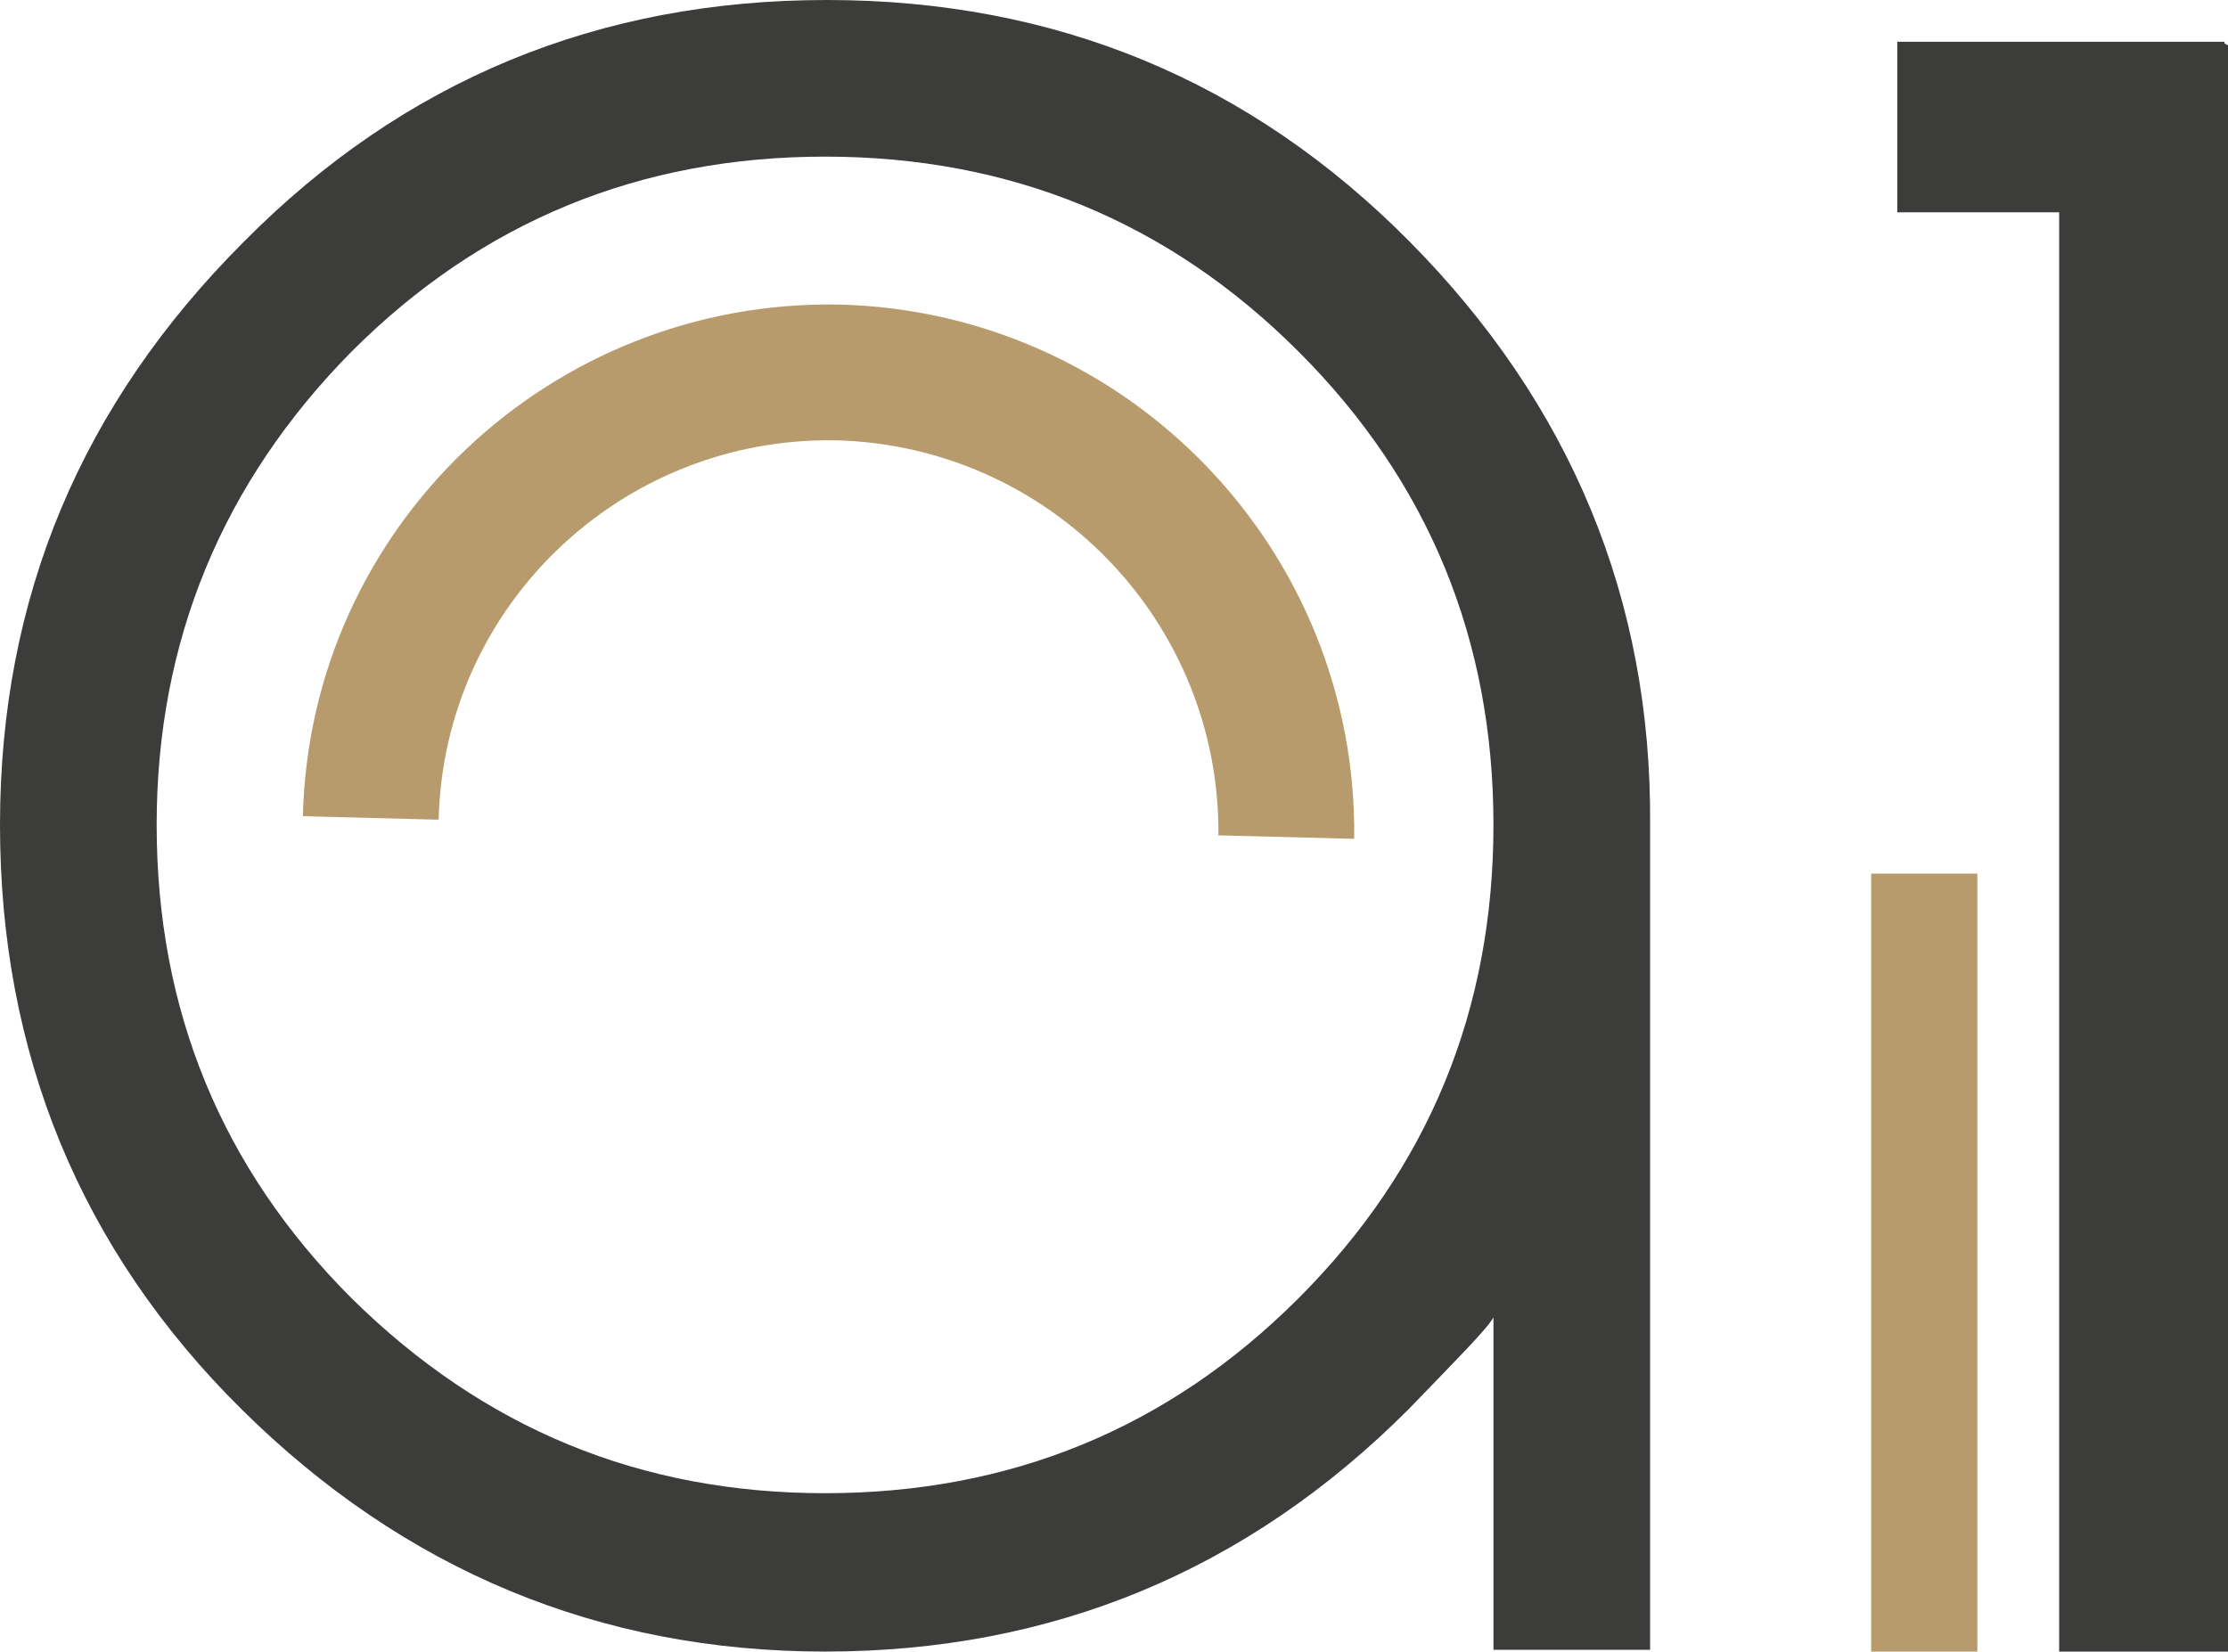
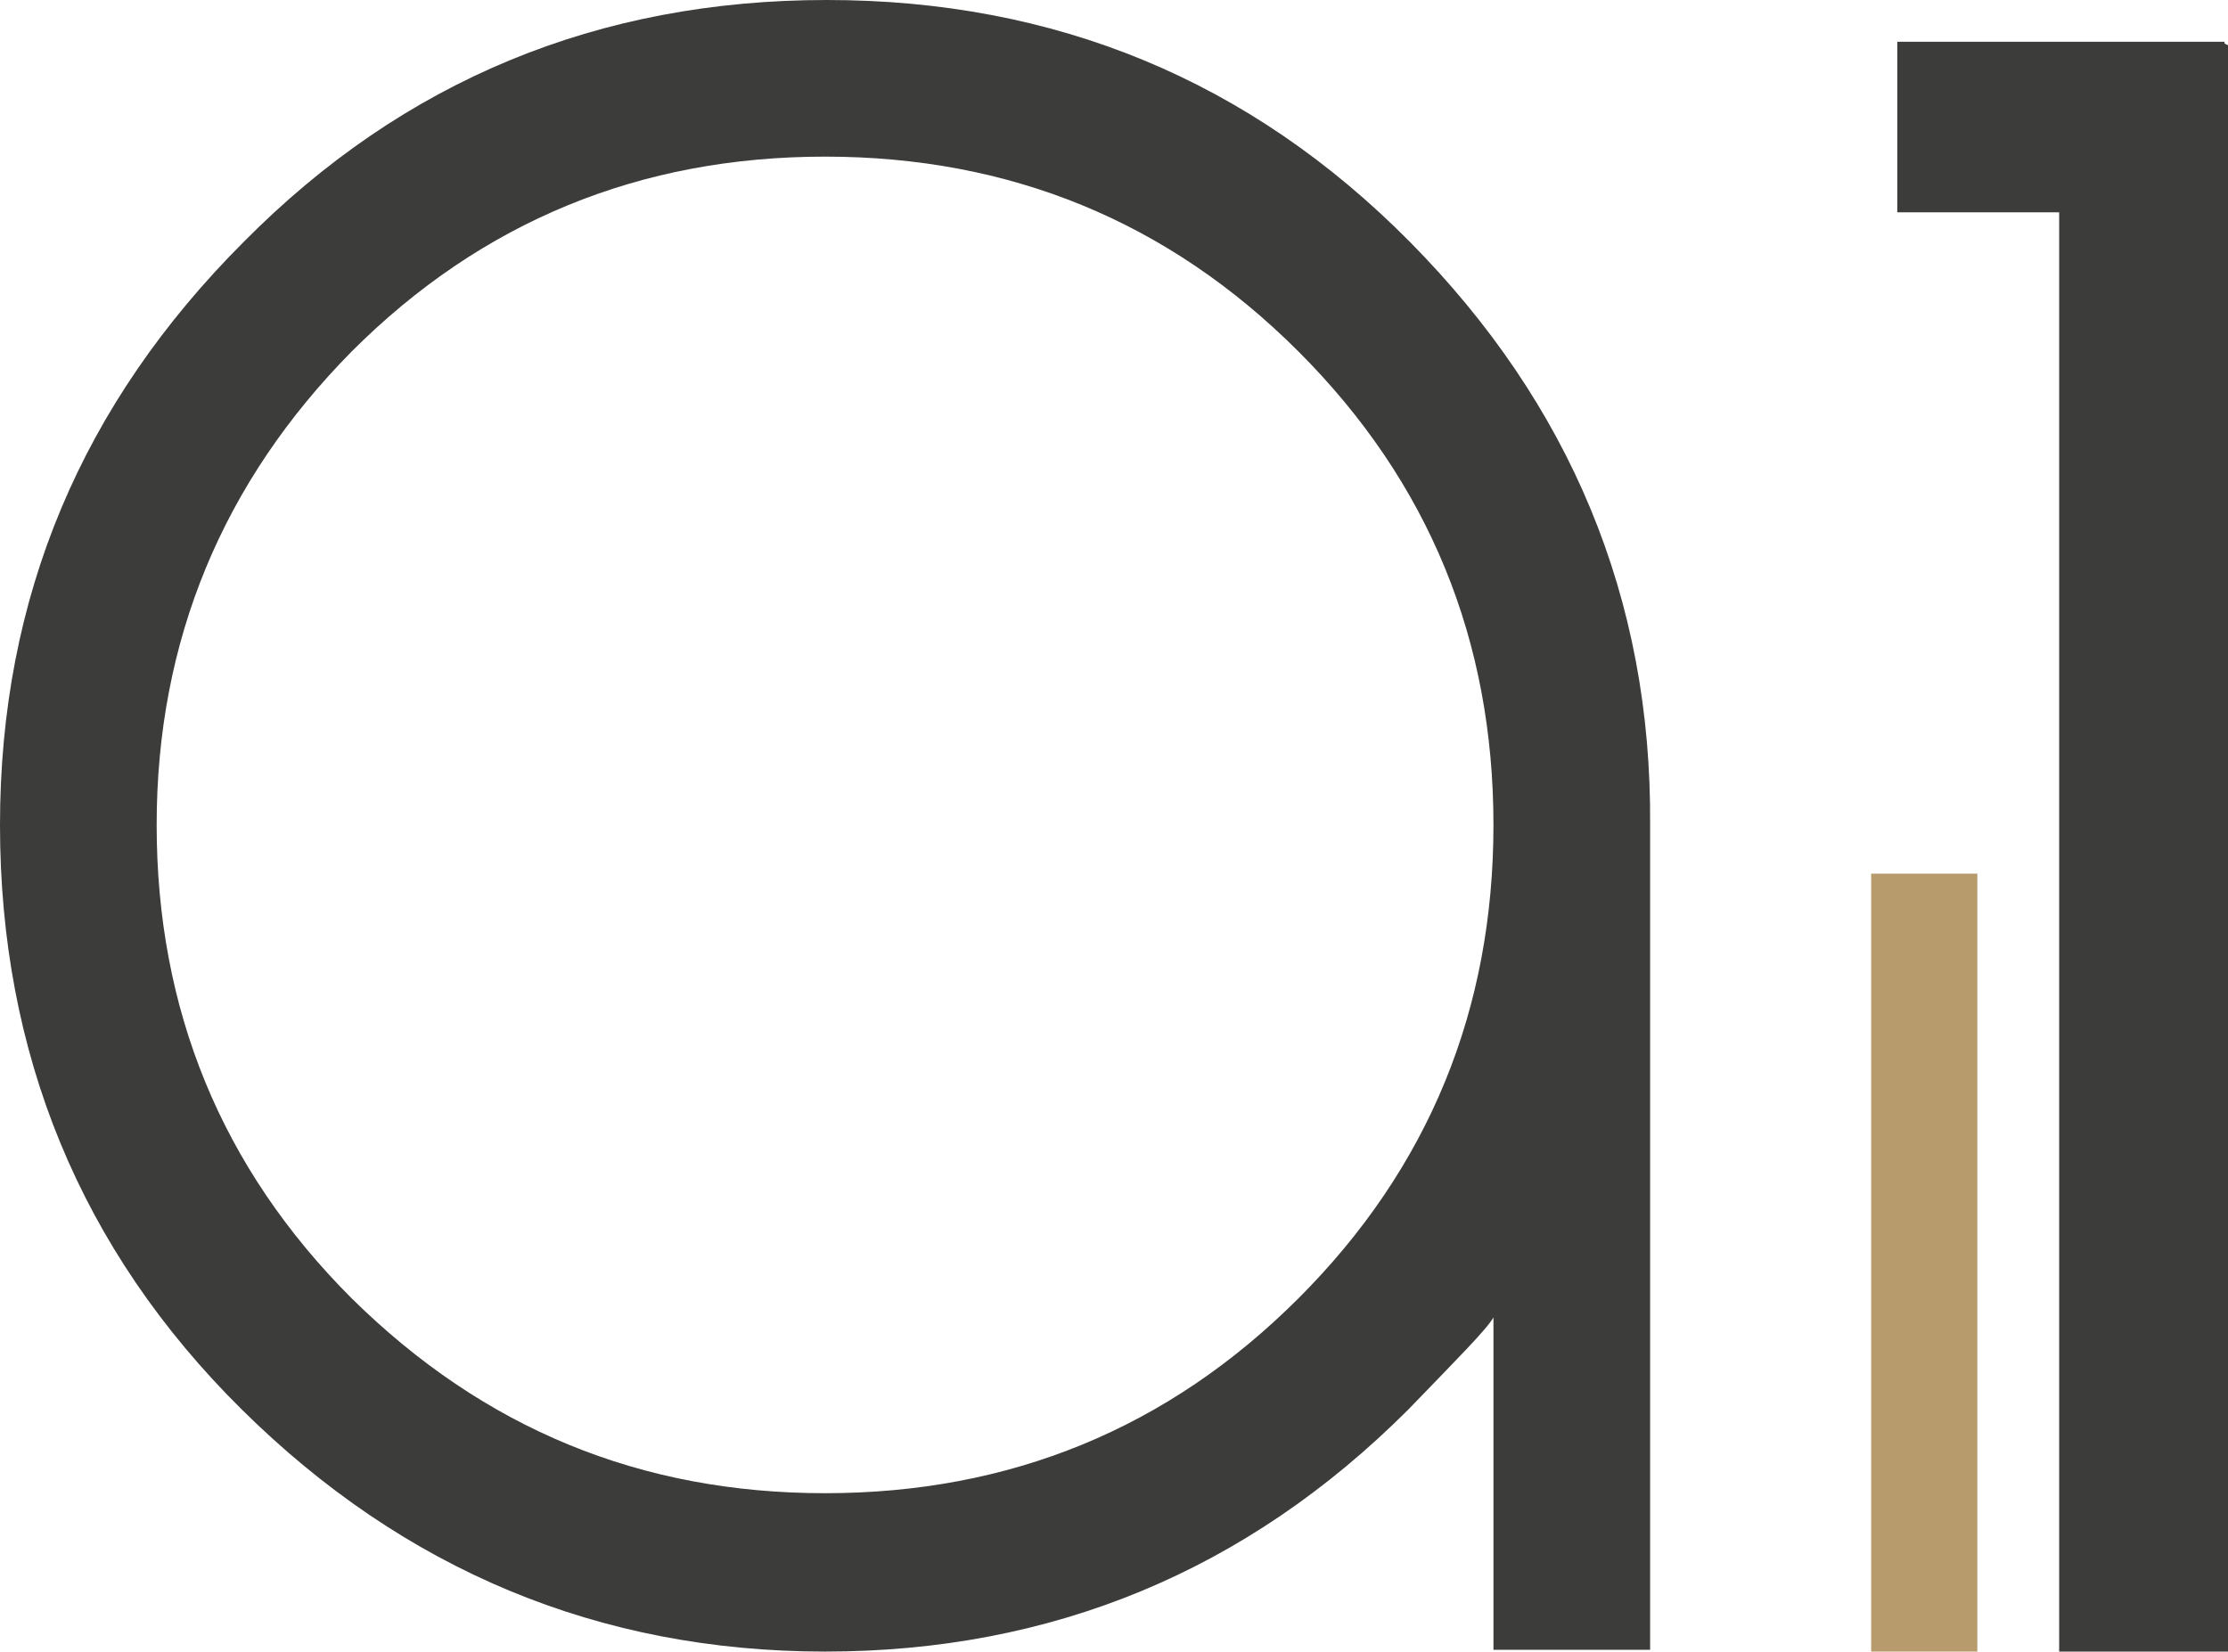
<svg xmlns="http://www.w3.org/2000/svg" version="1.1" id="Ebene_2_00000067197514842579218060000014945531559049148548_" x="0px" y="0px" viewBox="0 0 128 94.9" style="enable-background:new 0 0 128 94.9;" xml:space="preserve">
  <style type="text/css">
	.st0{fill:#3C3C3B;}
	.st1{fill:#B79B6C;}
</style>
  <g id="Layer_1">
    <path class="st0" d="M128,2.6v92.3h-9.7V12.2h-9.3V2.4h18.8v0.1L128,2.6L128,2.6z" />
    <rect x="107.5" y="50.2" class="st1" width="6.1" height="44.7" />
    <path class="st0" d="M85.8,75.7c-0.4,0.7-2.1,2.4-4.9,5.3c-9.3,9.3-20.5,13.9-33.5,13.9S23.2,90.2,13.9,81S0,60.5,0,47.4   c0-13.1,4.7-24.2,14-33.5C23.2,4.6,34.4,0,47.5,0S71.8,4.6,81,13.9s13.9,20.5,13.8,33.5v47.4h-9L85.8,75.7L85.8,75.7z M47.4,85.8   c10.6,0,19.7-3.7,27.2-11.2c7.5-7.5,11.2-16.6,11.2-27.2s-3.7-19.7-11.2-27.2C67.1,12.7,58,9,47.4,9s-19.7,3.7-27.2,11.2   C12.8,27.7,9,36.8,9,47.4s3.7,19.7,11.2,27.2C27.8,82.1,36.8,85.8,47.4,85.8z" />
-     <path class="st1" d="M25.2,47.1c0.3-12.3,10.5-22,22.8-21.8C60.3,25.6,70.1,35.7,70,48l7.8,0.2c0.2-16.6-13-30.3-29.6-30.7   c-16.6-0.3-30.4,12.8-30.8,29.4L25.2,47.1L25.2,47.1z" />
  </g>
</svg>